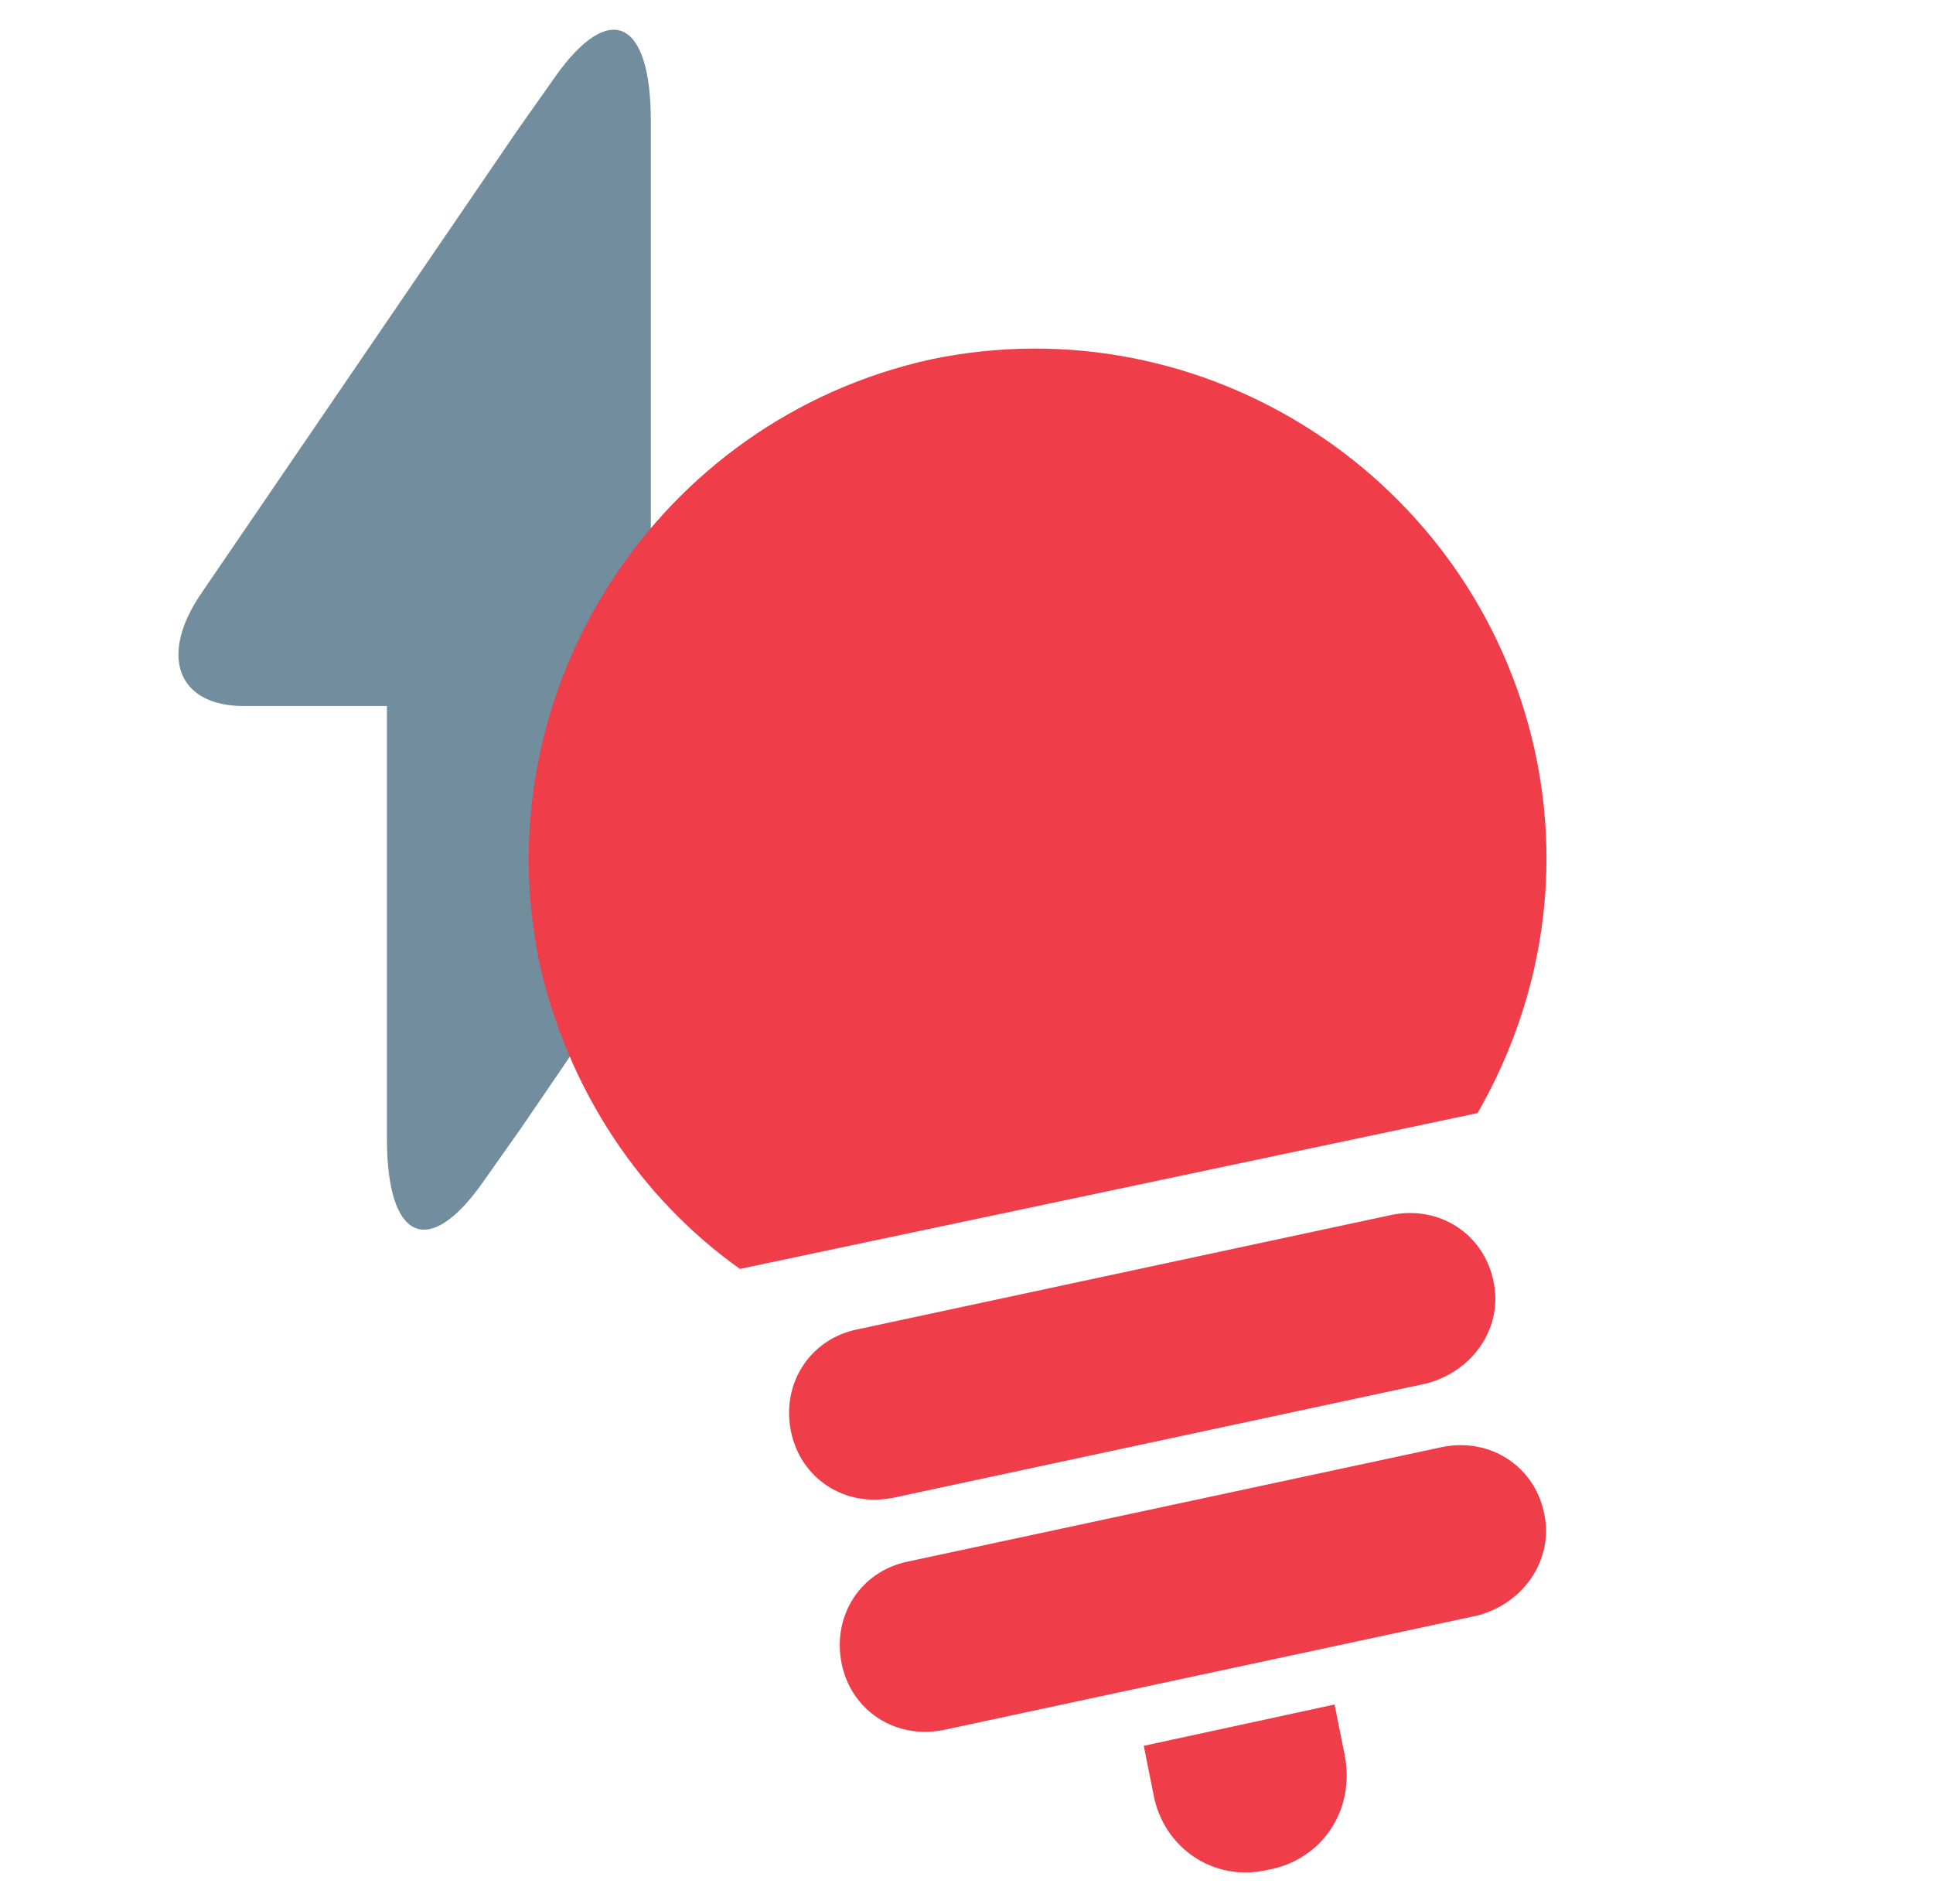
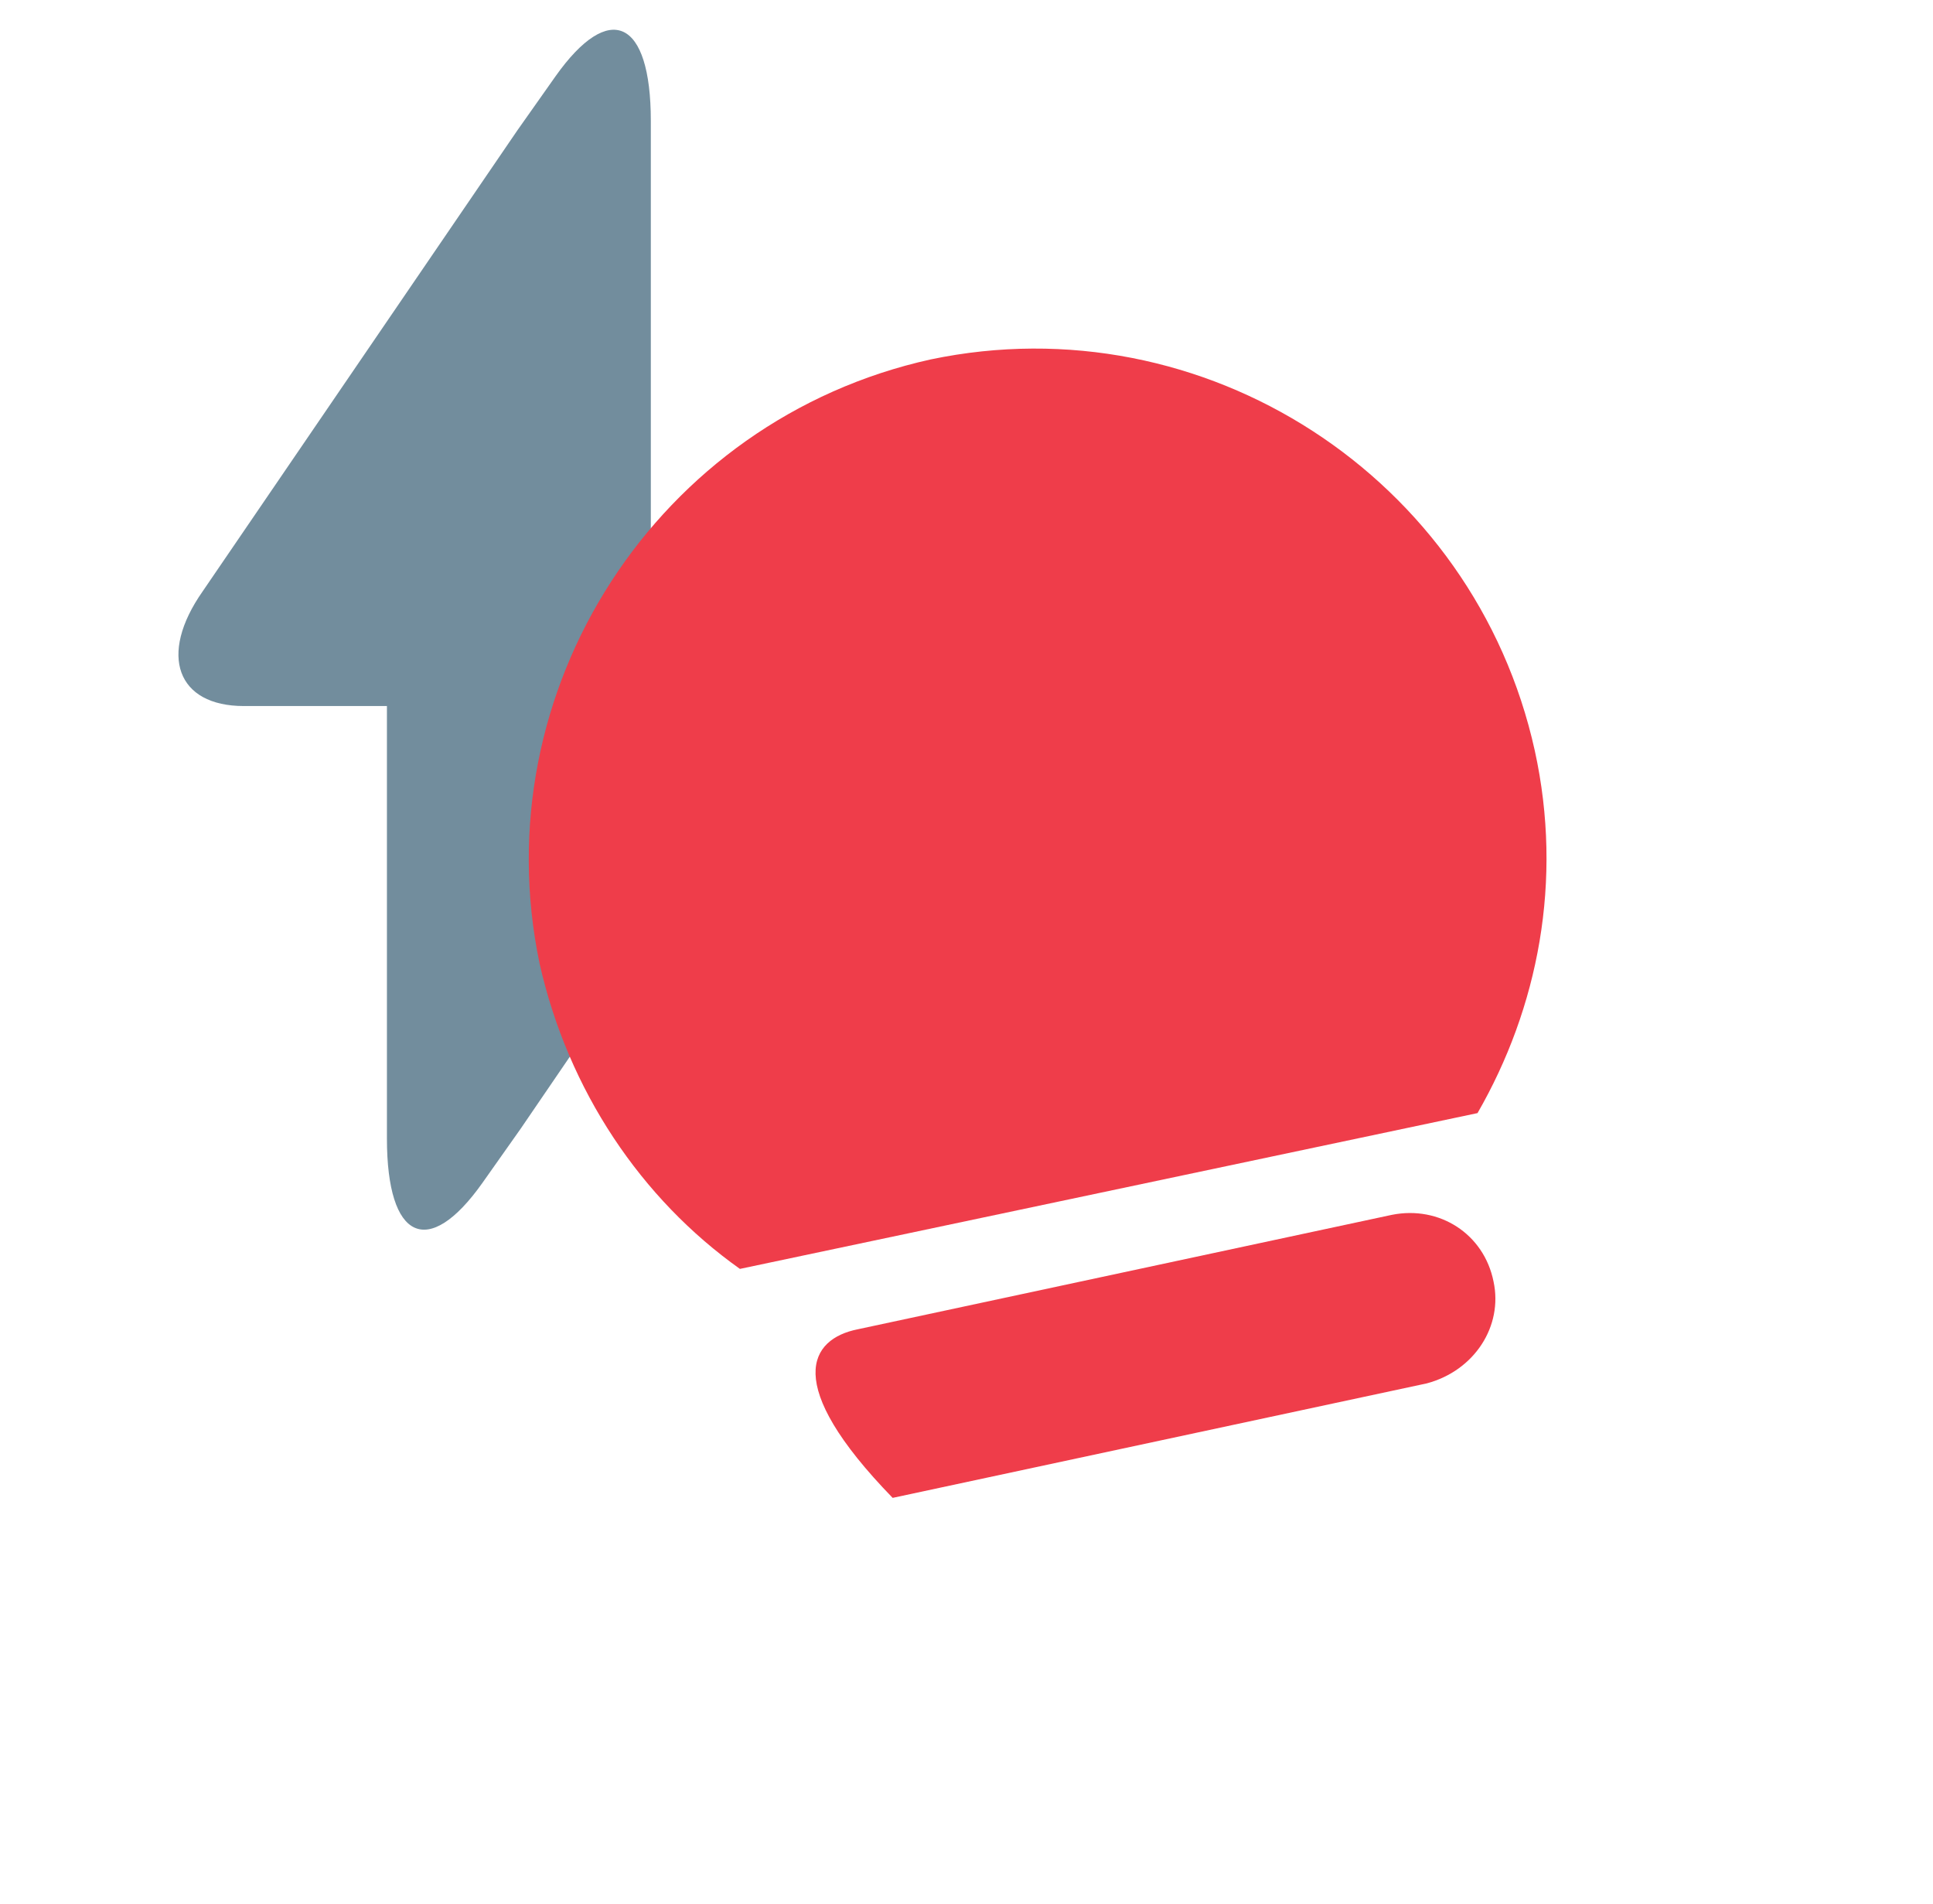
<svg xmlns="http://www.w3.org/2000/svg" width="65" height="64" viewBox="0 0 65 64" fill="none">
  <g id="vuesax/linear/element-1">
    <g id="Group 1171276445">
      <path id="Vector" d="M26.696 18.605H21.885V4.065C21.885 0.644 20.495 0.002 18.678 2.568L17.395 4.386L6.81 19.888C5.314 22.026 5.955 23.737 8.2 23.737H13.011V38.277C13.011 41.698 14.401 42.339 16.219 39.773L17.502 37.956L28.086 22.454C29.476 20.422 28.834 18.605 26.696 18.605Z" fill="#14425C" fill-opacity="0.6" />
      <g id="Group" style="mix-blend-mode:multiply">
-         <path id="Vector_2" d="M47.978 46.509L30.017 50.358C28.413 50.679 26.916 49.716 26.595 48.113C26.275 46.509 27.237 45.012 28.84 44.691L46.802 40.843C48.405 40.522 49.902 41.484 50.223 43.088C50.544 44.585 49.581 46.081 47.978 46.509Z" fill="#EF3D4A" />
-         <path id="Vector_3" d="M49.682 54.314L31.72 58.163C30.117 58.483 28.62 57.521 28.299 55.917C27.979 54.314 28.941 52.817 30.544 52.496L48.506 48.647C50.109 48.327 51.606 49.289 51.927 50.892C52.247 52.389 51.285 53.886 49.682 54.314Z" fill="#EF3D4A" />
+         <path id="Vector_2" d="M47.978 46.509L30.017 50.358C26.275 46.509 27.237 45.012 28.84 44.691L46.802 40.843C48.405 40.522 49.902 41.484 50.223 43.088C50.544 44.585 49.581 46.081 47.978 46.509Z" fill="#EF3D4A" />
        <path id="Vector_4" d="M49.684 37.422C51.716 33.894 52.571 29.617 51.609 25.234C49.577 16.039 40.49 10.159 31.295 12.084C22.101 14.115 16.221 23.202 18.145 32.397C19.108 36.673 21.567 40.308 24.881 42.66L49.684 37.422Z" fill="#EF3D4A" />
-         <path id="Vector_5" d="M42.631 62.864C40.813 63.292 39.103 62.116 38.782 60.298L38.461 58.694L44.876 57.305L45.197 58.908C45.624 60.833 44.448 62.543 42.631 62.864Z" fill="#EF3D4A" />
      </g>
    </g>
  </g>
</svg>